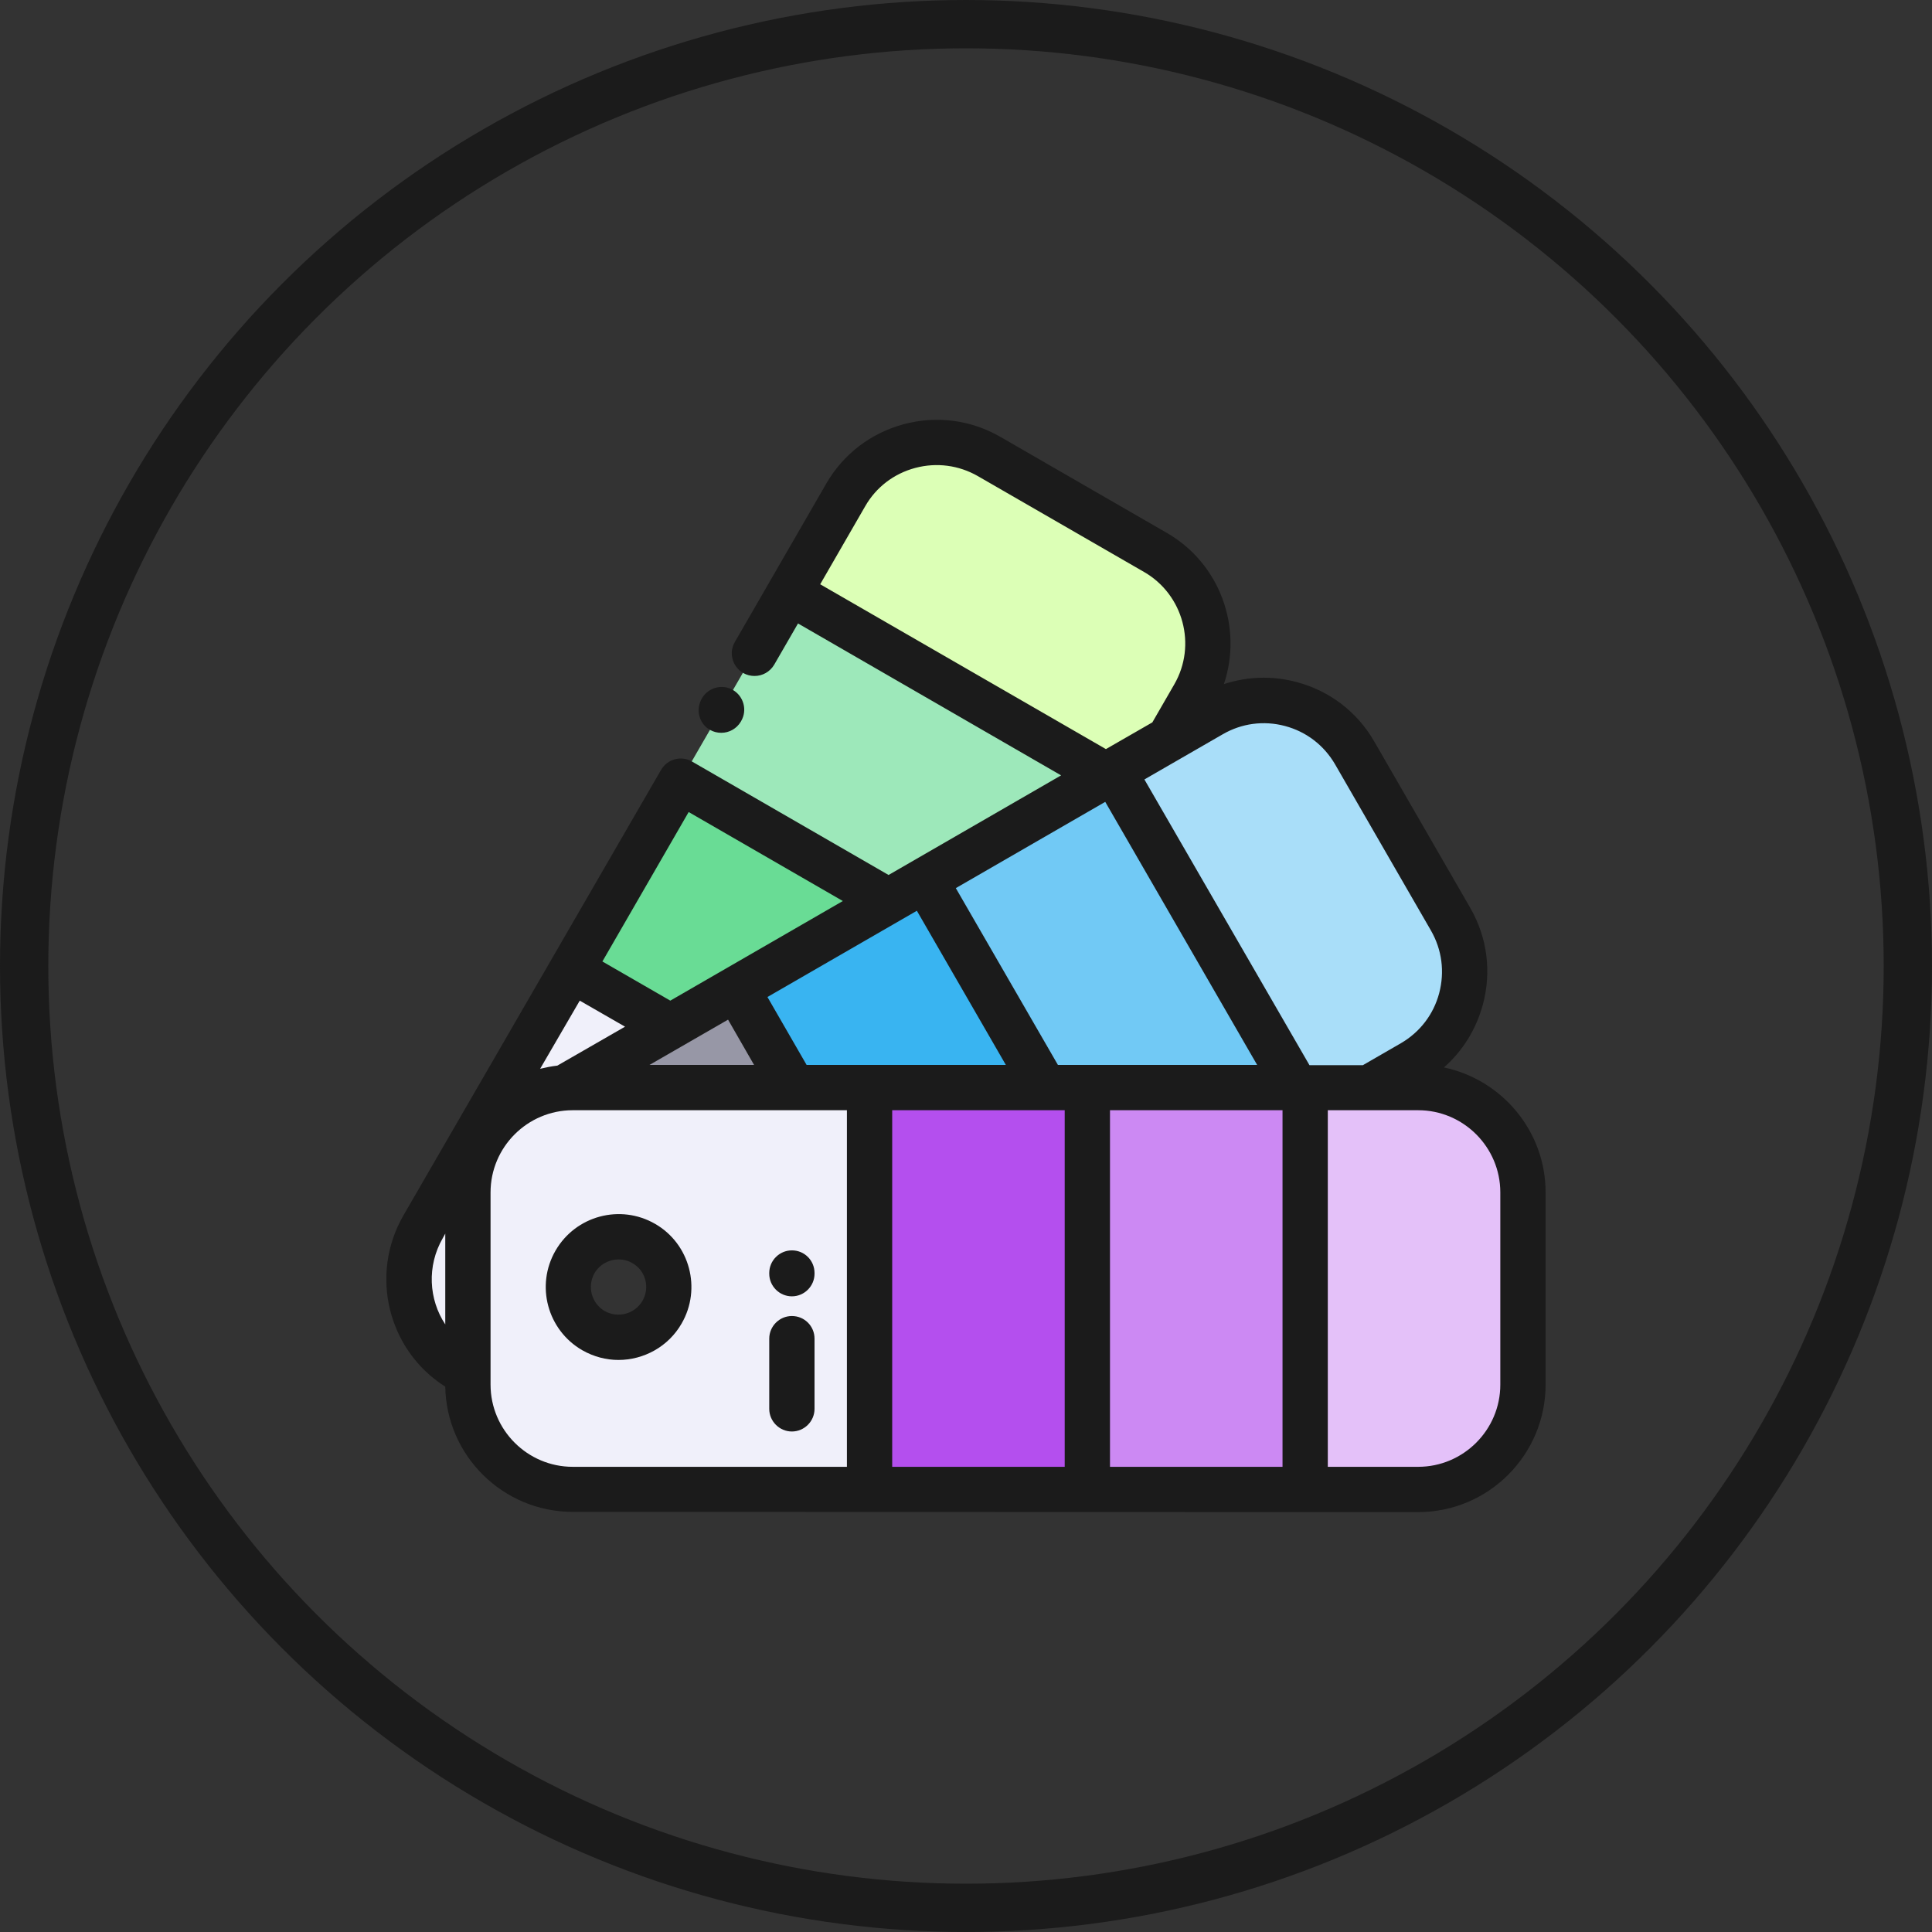
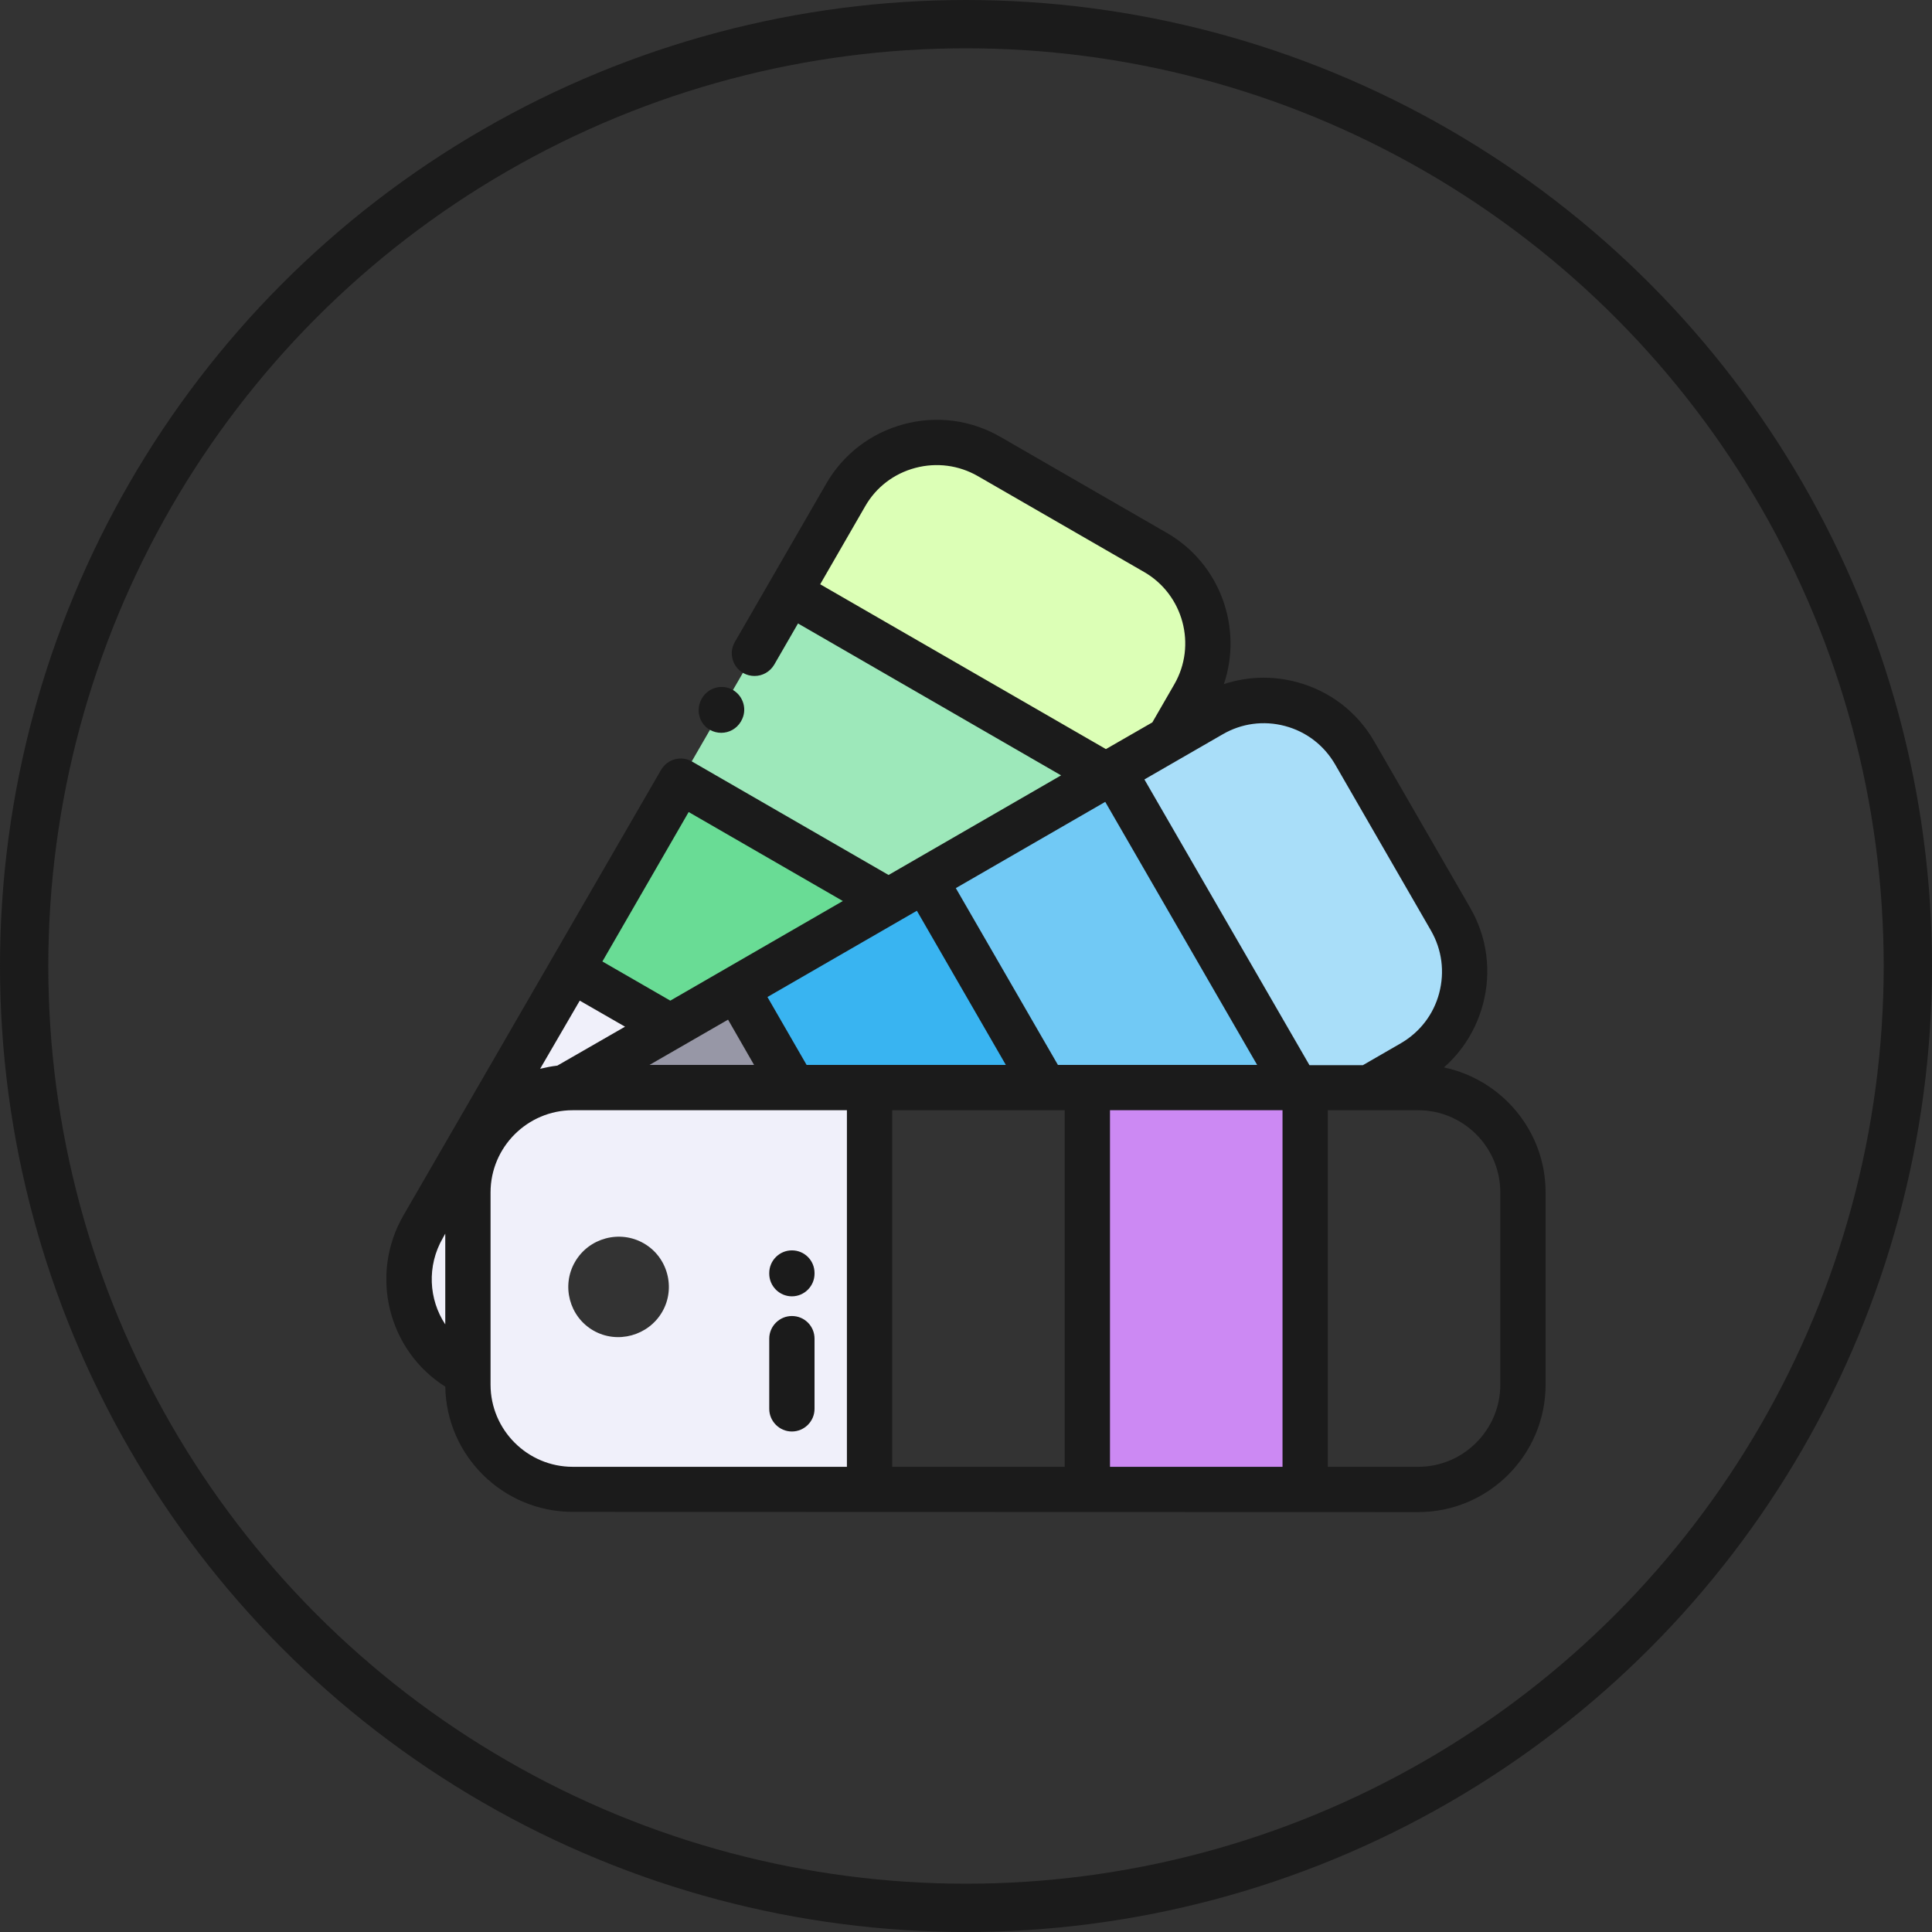
<svg xmlns="http://www.w3.org/2000/svg" width="100" height="100" viewBox="0 0 100 100" fill="none">
  <rect x="0" y="0" width="100" height="100" fill="#333333" stroke="none" />
  <circle cx="50" cy="50" r="48.75" stroke="#1B1B1B" stroke-width="2.5" />
  <g clip-path="url(#clip0_218_1587)">
    <path d="M59.797 28.602L51.184 23.633C48.594 22.145 45.266 23.035 43.766 25.625L40.848 30.688L57.23 40.145L57.629 39.91L60.488 38.258L61.777 36.02C63.277 33.43 62.387 30.09 59.797 28.602Z" fill="#DCFFB6" />
    <path d="M57.242 40.133L40.848 30.676L35.211 40.438L45.969 46.648L47.879 45.547L57.242 40.133Z" fill="#9DE8BA" />
    <path d="M45.969 46.648L35.211 40.438L29.586 50.199L34.695 53.152L38.117 51.172L45.969 46.648Z" fill="#69DC95" />
    <path d="M34.695 53.152L29.574 50.199L21.898 63.5C20.41 66.09 21.301 69.418 23.891 70.918L24.219 71.106V61.719C24.219 58.871 26.433 56.527 29.223 56.305L34.695 53.152Z" fill="#F0F0FA" />
    <path d="M41.07 56.293H29.645C29.504 56.293 29.363 56.293 29.223 56.305C26.434 56.527 24.219 58.883 24.219 61.719V71.106V71.656C24.219 74.644 26.656 77.082 29.645 77.082H45.008V56.293H41.07ZM33.324 64.356C34.566 65.07 34.988 66.676 34.273 67.906C33.559 69.137 31.953 69.582 30.711 68.867C29.469 68.152 29.047 66.547 29.762 65.316C30.477 64.074 32.082 63.641 33.324 64.356Z" fill="#F0F0FA" />
-     <path d="M45.02 56.293V77.094H56.281V56.293H54.078H45.02Z" fill="#B44FEE" />
    <path d="M56.281 56.293V77.094H67.555V56.293H67.098H56.281Z" fill="#CC89F3" />
-     <path d="M67.555 56.293V77.094H73.402C76.391 77.094 78.828 74.656 78.828 71.668V61.719C78.828 58.73 76.391 56.293 73.402 56.293H70.859H67.555Z" fill="#E4C1F9" />
    <path d="M41.07 56.293L38.117 51.172L34.695 53.141L29.223 56.305C29.363 56.293 29.504 56.293 29.645 56.293H41.07Z" fill="#9797A6" />
    <path d="M38.117 51.172L41.07 56.293H45.02H54.078L47.879 45.547L45.969 46.648L38.117 51.172Z" fill="#39B4F1" />
    <path d="M47.879 45.547L54.078 56.293H56.281H67.098L57.641 39.91L57.242 40.133L47.879 45.547Z" fill="#71C9F5" />
    <path d="M57.641 39.91L67.098 56.293H67.555H70.859L73.098 55.004C75.688 53.516 76.578 50.176 75.09 47.586L70.121 38.973C68.633 36.383 65.293 35.492 62.703 36.98L60.5 38.246L57.641 39.91Z" fill="#A9DEF9" />
-     <path d="M33.91 63.348C32.105 62.305 29.797 62.926 28.754 64.731C27.711 66.535 28.332 68.844 30.137 69.887C30.734 70.227 31.379 70.391 32.011 70.391C33.312 70.391 34.59 69.711 35.281 68.504C36.324 66.699 35.703 64.379 33.91 63.348ZM33.254 67.332C32.855 68.012 31.988 68.246 31.297 67.859C30.617 67.461 30.383 66.594 30.769 65.902C31.039 65.445 31.519 65.188 32.011 65.188C32.258 65.188 32.504 65.246 32.726 65.375C33.418 65.762 33.652 66.641 33.254 67.332Z" fill="#1B1B1B" />
    <path d="M73.403 78.266C77.047 78.266 80 75.301 80 71.668V61.719C80 58.543 77.738 55.883 74.738 55.25C75.711 54.395 76.403 53.281 76.754 51.992C77.211 50.281 76.977 48.512 76.098 46.988L71.129 38.375C70.25 36.852 68.832 35.762 67.121 35.305C65.856 34.965 64.555 35.012 63.348 35.41C64.332 32.492 63.16 29.176 60.395 27.582L51.781 22.613C50.258 21.734 48.477 21.5 46.778 21.957C45.078 22.414 43.649 23.504 42.77 25.027L38.035 33.23C37.707 33.793 37.906 34.508 38.469 34.836C38.656 34.941 38.856 34.988 39.055 34.988C39.465 34.988 39.852 34.777 40.074 34.402L41.305 32.27L54.922 40.133L45.992 45.289L35.82 39.418C35.258 39.09 34.543 39.289 34.215 39.852L20.879 62.914C19.11 65.984 20.082 69.898 23.047 71.773C23.106 75.359 26.047 78.254 29.645 78.254L73.403 78.266ZM66.512 37.578C67.613 37.871 68.528 38.574 69.102 39.559L74.07 48.172C74.633 49.156 74.785 50.293 74.492 51.406C74.199 52.508 73.496 53.422 72.512 53.996L70.543 55.133H67.778L59.234 40.344L63.278 38.012C64.262 37.438 65.41 37.285 66.512 37.578ZM30.008 51.793L32.352 53.141L28.848 55.156C28.543 55.191 28.25 55.25 27.957 55.32L30.008 51.793ZM37.684 52.777L39.031 55.121H33.617L37.684 52.777ZM41.75 55.121L39.723 51.605L47.457 47.141L52.063 55.121H41.75ZM54.758 55.121L49.473 45.969L57.207 41.504L65.07 55.121H54.758ZM55.109 57.465C55.121 57.465 55.109 57.465 55.109 57.465V75.922H46.18V57.465H55.109ZM57.453 57.465H66.383V75.922H57.453V57.465ZM44.785 26.199C45.348 25.215 46.274 24.512 47.375 24.219C48.477 23.926 49.625 24.078 50.609 24.641L59.223 29.609C61.25 30.781 61.953 33.395 60.781 35.422L59.645 37.391L57.242 38.773L42.453 30.242L44.785 26.199ZM34.695 51.793L31.18 49.766L35.645 42.031L43.625 46.637L34.695 51.793ZM22.918 64.086L23.047 63.852V68.551C22.192 67.262 22.086 65.527 22.918 64.086ZM25.391 71.668V61.719C25.391 59.375 27.301 57.465 29.645 57.465H43.836V75.922H29.645C27.301 75.922 25.391 74.012 25.391 71.668ZM77.656 71.668C77.656 74.012 75.746 75.922 73.403 75.922H68.727V57.465H73.403C75.746 57.465 77.656 59.375 77.656 61.719V71.668Z" fill="#1B1B1B" />
    <path d="M36.746 37.777C36.933 37.883 37.133 37.93 37.332 37.93C37.742 37.93 38.129 37.719 38.351 37.344L38.363 37.32C38.691 36.758 38.492 36.043 37.941 35.715C37.379 35.387 36.664 35.586 36.336 36.137L36.324 36.16C35.996 36.734 36.183 37.461 36.746 37.777Z" fill="#1B1B1B" />
    <path d="M40.988 64.719C40.344 64.719 39.816 65.246 39.816 65.891V65.926C39.816 66.57 40.344 67.098 40.988 67.098C41.633 67.098 42.16 66.57 42.16 65.926V65.891C42.16 65.246 41.645 64.719 40.988 64.719Z" fill="#1B1B1B" />
    <path d="M40.988 68.117C40.344 68.117 39.816 68.644 39.816 69.289V72.922C39.816 73.566 40.344 74.094 40.988 74.094C41.633 74.094 42.16 73.566 42.16 72.922V69.289C42.16 68.644 41.645 68.117 40.988 68.117Z" fill="#1B1B1B" />
  </g>
  <defs>
    <clipPath id="clip0_218_1587">
      <rect width="60" height="60" fill="white" transform="translate(20 20)" />
    </clipPath>
  </defs>
</svg>